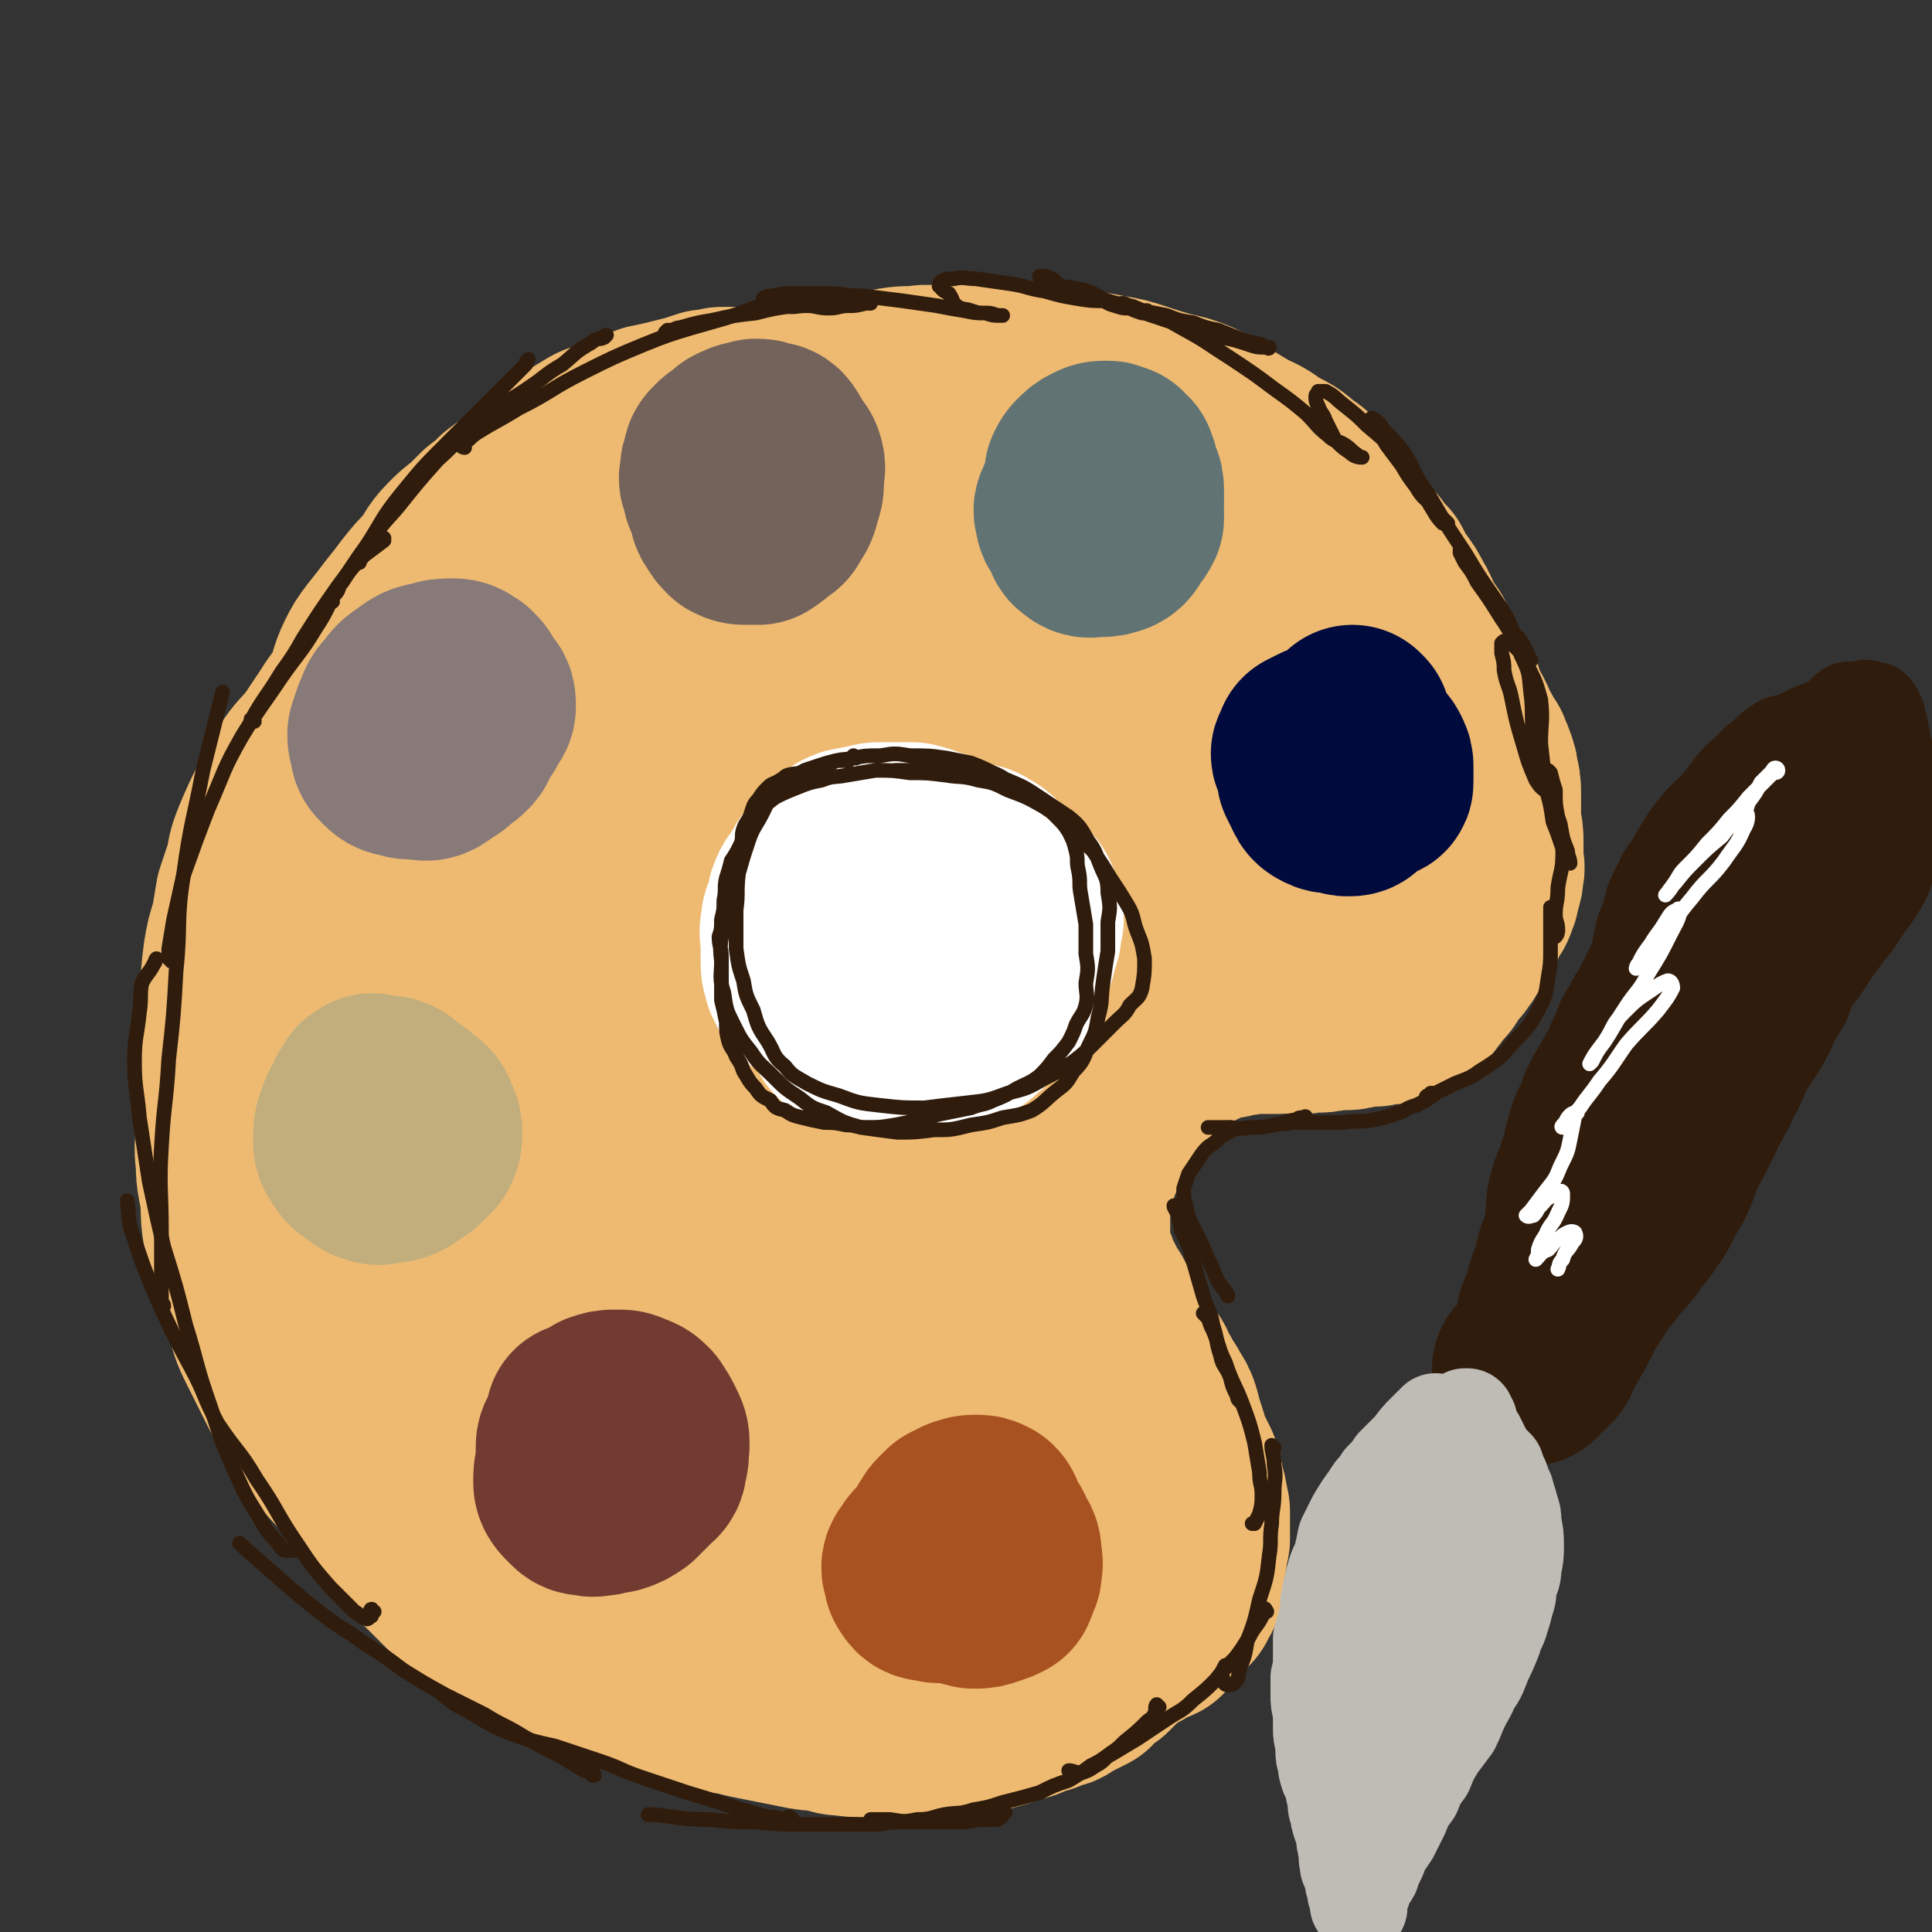
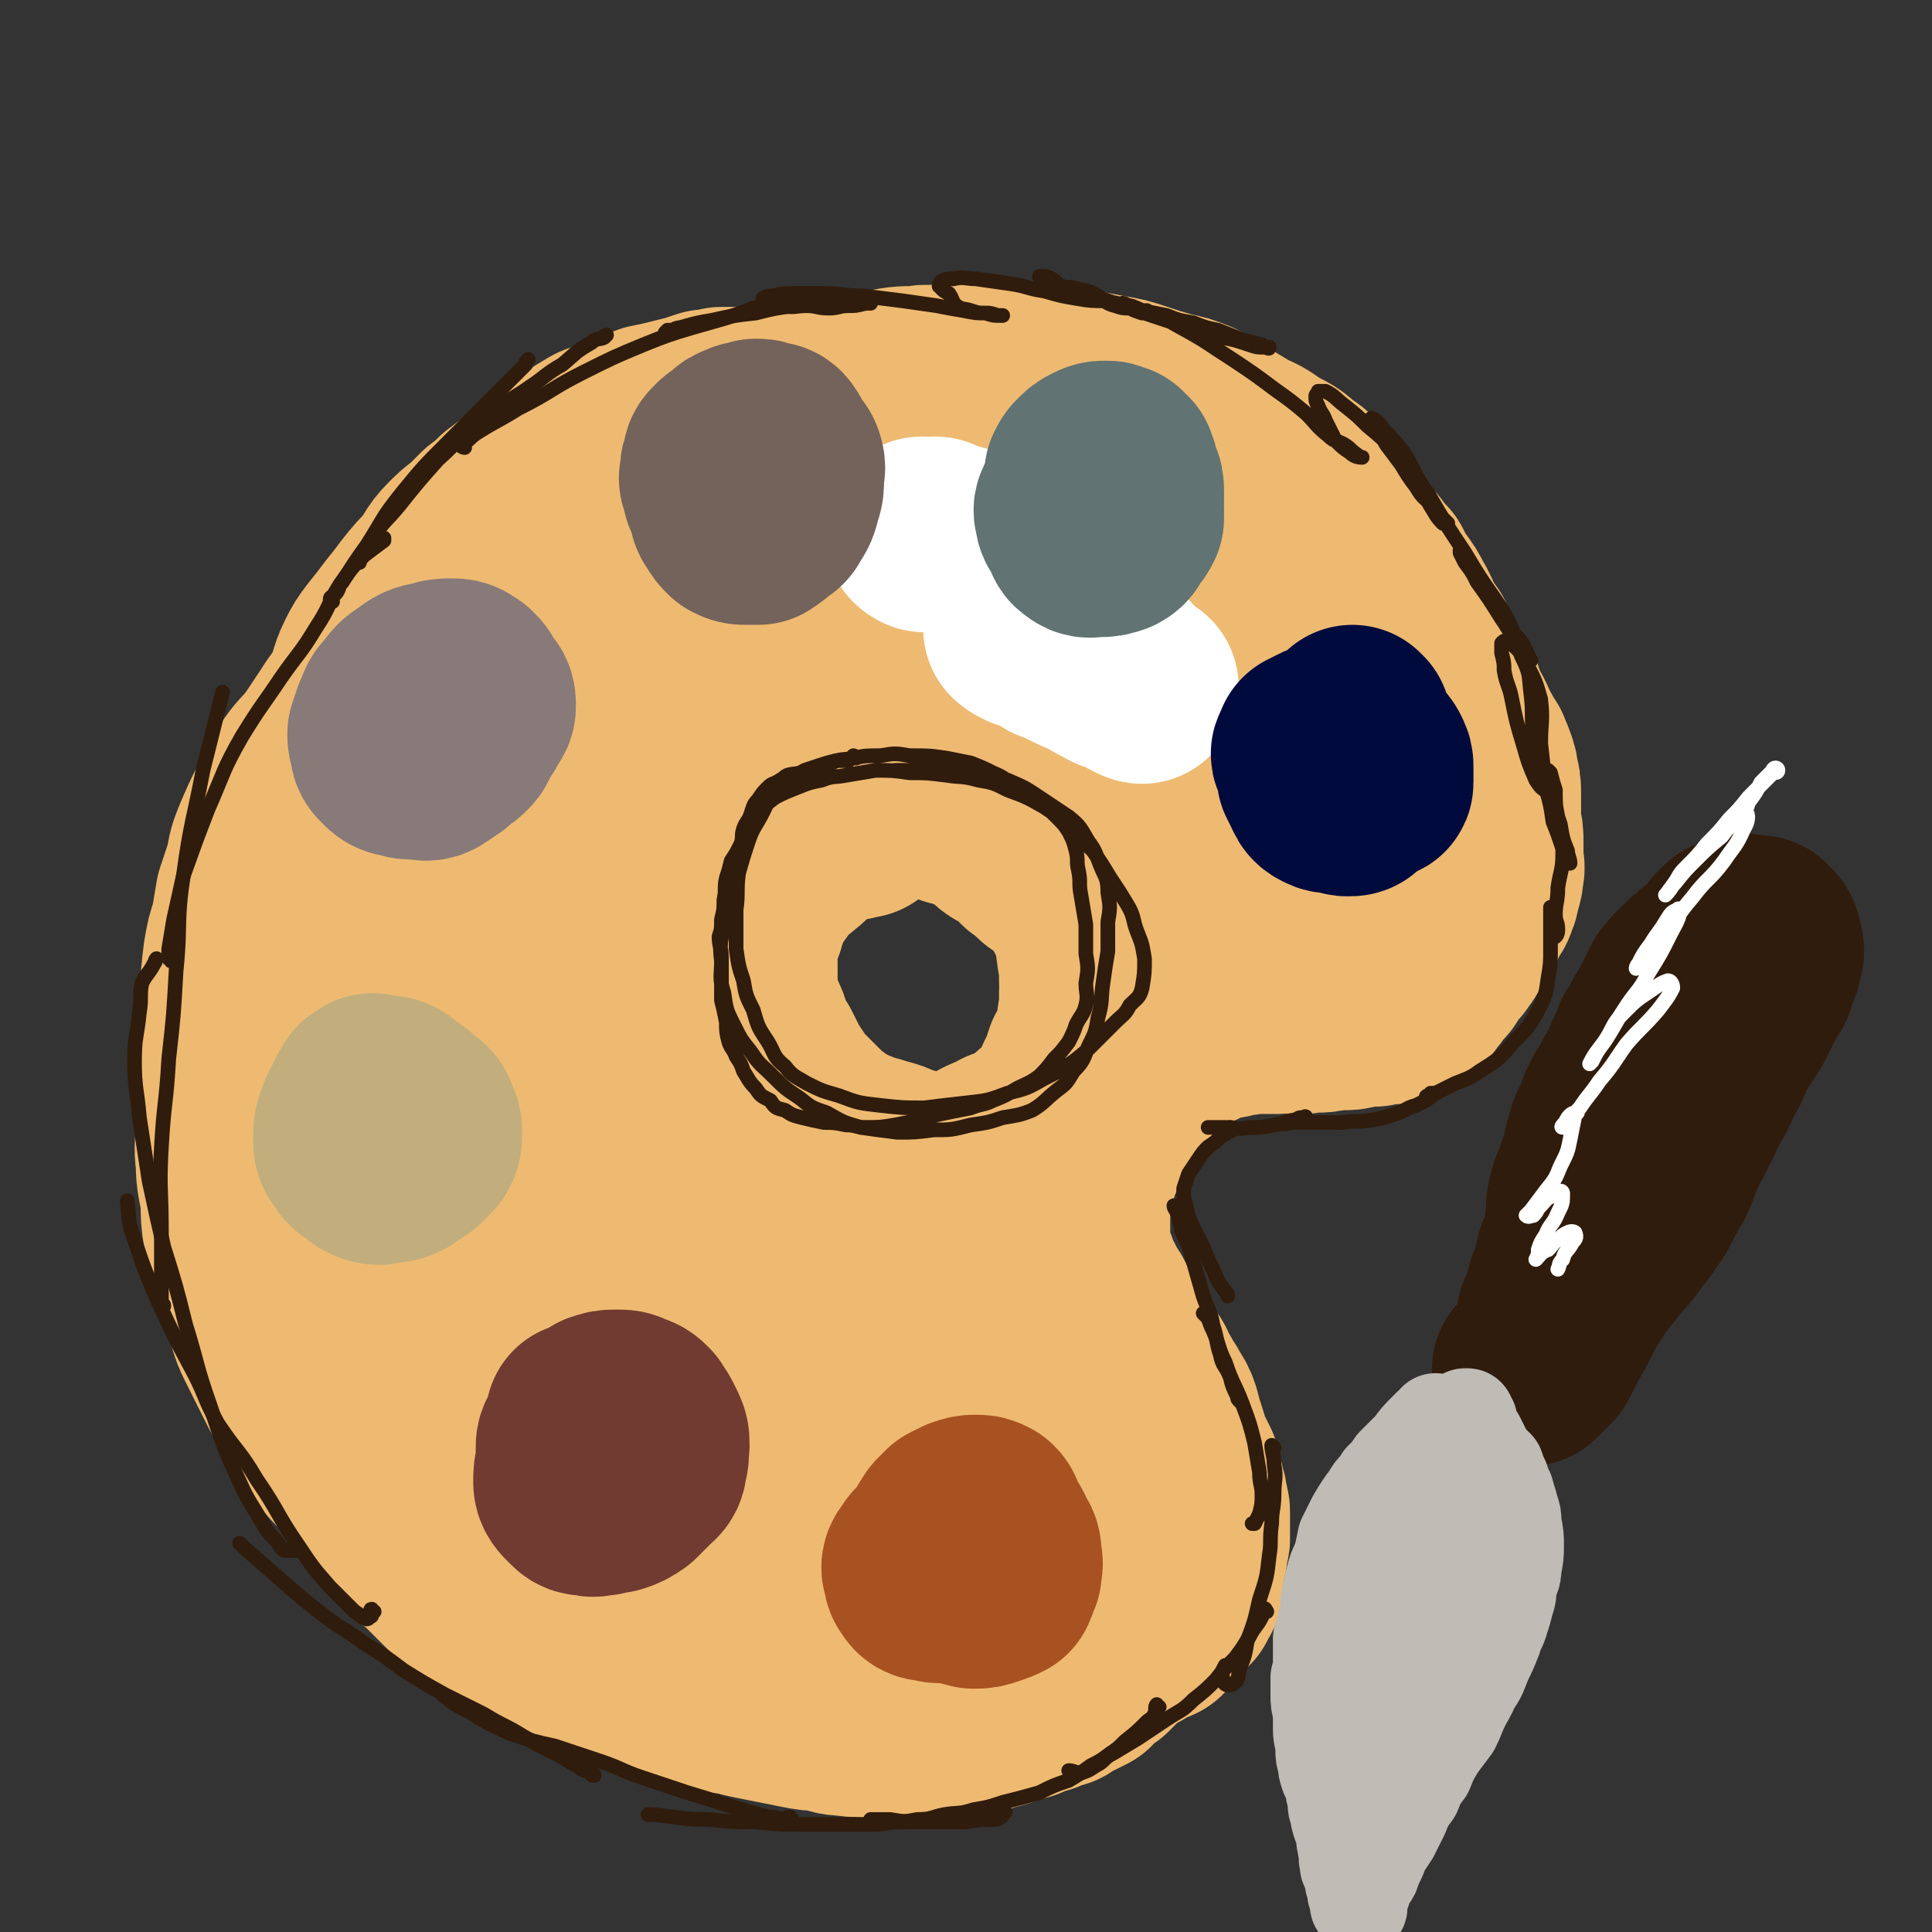
<svg xmlns="http://www.w3.org/2000/svg" viewBox="0 0 790 790" version="1.1">
  <rect x="0" y="0" width="790" height="790" fill="#333333" stroke="none" />
  <g fill="none" stroke="rgb(238,186,113)" stroke-width="79" stroke-linecap="round" stroke-linejoin="round">
    <path d="M356,170c0,0 0,-1 -1,-1 -1,0 -1,0 -2,0 0,0 0,0 -1,0 -1,-1 -1,-1 -2,-1 -2,0 -2,0 -5,0 -3,-1 -3,-1 -7,-1 -3,0 -3,0 -7,-1 -3,0 -3,0 -6,-1 -3,0 -3,0 -6,0 -3,-1 -3,-1 -6,-1 -3,0 -3,0 -6,1 -3,0 -3,0 -6,0 -3,0 -3,0 -6,0 -3,1 -3,1 -6,1 -3,1 -3,1 -6,2 -4,1 -4,1 -8,2 -4,1 -4,1 -9,2 -4,2 -4,2 -8,4 -4,1 -4,1 -8,2 -4,2 -4,1 -7,3 -5,3 -5,3 -9,6 -5,4 -5,4 -10,8 -5,3 -5,3 -9,6 -4,3 -4,3 -8,6 -3,3 -3,3 -7,6 -3,3 -3,3 -6,6 -4,3 -4,3 -7,6 -5,5 -4,6 -8,11 -4,4 -4,4 -8,9 -3,4 -3,4 -7,9 -3,4 -3,4 -7,9 -3,4 -3,4 -5,8 -3,6 -2,7 -5,13 -3,6 -4,6 -7,11 -4,6 -4,6 -8,12 -5,6 -5,5 -9,11 -4,6 -4,6 -7,13 -3,6 -3,6 -6,13 -2,5 -2,5 -3,11 -2,6 -2,6 -4,12 -1,6 -1,6 -2,12 -2,6 -2,6 -3,12 -1,8 -1,8 -1,15 -1,7 -1,7 -1,15 0,7 0,7 -1,14 0,7 0,7 -1,14 0,6 0,6 1,12 0,7 -1,7 0,14 0,8 1,8 2,16 0,6 0,7 1,13 2,7 1,7 3,14 2,8 2,8 5,15 3,8 2,8 5,14 4,8 4,8 7,14 4,8 4,8 9,16 4,6 4,6 8,12 5,6 5,6 10,11 4,6 4,6 8,12 5,6 5,7 11,13 5,6 6,6 12,11 5,5 5,5 10,10 5,4 5,4 10,7 6,5 5,5 11,9 6,3 7,2 13,5 6,2 6,3 12,6 6,2 6,2 11,5 5,2 5,3 10,5 6,2 6,2 12,4 5,2 5,2 11,3 5,2 5,2 10,2 6,1 6,1 11,2 5,0 5,1 10,2 5,1 5,1 10,2 5,1 5,1 10,2 5,1 5,1 10,1 4,1 4,2 9,2 5,1 5,0 10,1 4,0 4,0 9,0 4,0 4,0 9,1 3,0 3,0 6,0 4,0 4,0 8,-1 3,0 3,0 7,-1 3,-1 3,-1 6,-1 3,-1 3,-1 7,-2 3,-1 3,-1 7,-3 3,0 3,0 5,-1 3,-1 3,-2 6,-2 2,-1 2,-1 5,-2 2,0 2,-1 4,-2 2,-1 2,-1 4,-2 2,-1 2,-1 4,-2 2,-2 1,-2 3,-4 2,-1 2,-1 4,-2 2,-2 2,-2 4,-4 2,-3 2,-3 4,-5 3,-2 3,-1 6,-2 2,-1 2,-2 4,-3 2,-1 2,0 4,-1 1,-1 1,-2 2,-3 1,-1 1,-1 2,-2 1,-1 1,-1 2,-2 1,-1 1,-1 1,-2 1,-1 1,-1 3,-2 0,0 0,0 0,0 0,0 0,0 1,-1 0,0 0,0 0,0 0,-1 0,-1 1,-2 0,-1 1,-1 1,-2 0,-1 1,-1 0,-2 0,-1 0,-1 0,-3 0,0 0,0 0,-1 0,0 0,0 0,-1 0,-1 0,-1 0,-2 0,0 0,0 1,-1 0,-1 0,-1 0,-2 0,-1 1,-1 1,-2 0,-1 0,-1 0,-2 0,-1 0,-1 0,-2 1,-1 1,-1 1,-2 0,-2 0,-2 0,-3 0,-1 0,-1 0,-2 0,-1 0,-1 0,-2 0,-2 0,-2 0,-3 0,-2 0,-2 -1,-4 0,-3 0,-3 -1,-5 0,-2 0,-2 -1,-4 -1,-3 -1,-3 -1,-5 -1,-2 -1,-2 -2,-4 -1,-2 -1,-2 -2,-4 -1,-4 -1,-4 -2,-7 -1,-3 -1,-3 -2,-7 -1,-3 -1,-3 -3,-6 -1,-2 -1,-2 -3,-5 -1,-2 -1,-2 -3,-5 -1,-3 -1,-3 -3,-5 -2,-3 -2,-3 -3,-6 -2,-3 -2,-3 -4,-6 -2,-3 -2,-3 -4,-6 -2,-3 -2,-3 -4,-7 -2,-3 -2,-3 -4,-7 -2,-3 -2,-3 -3,-7 -2,-3 -2,-3 -3,-7 0,-3 0,-3 0,-7 0,-3 0,-3 0,-7 0,-3 -1,-3 -1,-7 0,-2 0,-3 1,-5 1,-3 1,-3 3,-7 1,-3 1,-3 2,-6 2,-3 1,-4 3,-7 1,-3 2,-2 4,-5 1,-3 0,-3 2,-6 1,-2 2,-2 3,-4 2,-2 2,-2 3,-5 2,-2 2,-2 4,-4 2,-3 2,-3 5,-6 2,-2 2,-2 4,-4 2,-2 2,-2 4,-4 2,-1 2,-1 4,-2 2,-2 2,-2 4,-3 2,-1 2,0 5,-1 2,-1 2,-2 4,-3 3,-1 3,0 6,-1 3,0 3,0 5,-1 3,0 3,0 6,-1 3,0 3,0 6,0 3,0 3,0 6,0 2,0 2,-1 4,-1 2,1 2,1 5,1 3,0 3,0 6,-1 2,0 2,1 5,0 2,0 2,0 5,-1 3,0 3,1 6,0 2,0 2,-1 4,-1 3,-1 3,0 5,0 2,-1 2,-1 4,-1 2,0 2,0 4,0 1,-1 1,-1 3,-2 2,0 3,0 4,-1 2,-2 2,-2 4,-5 2,-2 2,-3 4,-5 2,-2 2,-2 3,-5 2,-2 2,-2 4,-4 1,-2 2,-2 3,-5 2,-2 2,-3 3,-5 1,-2 1,-2 3,-4 1,-2 1,-2 2,-5 2,-2 2,-2 3,-5 1,-2 0,-2 1,-4 1,-3 1,-3 1,-5 1,-3 0,-3 0,-5 0,-4 0,-4 0,-7 0,-4 0,-4 -1,-8 0,-3 0,-3 0,-7 0,-3 0,-3 0,-5 0,-4 0,-4 -1,-7 0,-2 0,-2 -1,-5 -1,-3 -1,-2 -2,-5 -2,-3 -2,-3 -3,-5 -2,-3 -2,-3 -3,-6 -2,-4 -2,-4 -4,-7 -1,-3 -1,-4 -2,-7 -2,-3 -2,-3 -4,-6 -2,-4 -2,-4 -4,-7 -1,-3 -2,-3 -3,-7 -2,-3 -3,-3 -4,-6 -2,-4 -2,-5 -4,-8 -2,-4 -2,-4 -5,-8 -2,-3 -2,-3 -4,-7 -3,-3 -3,-3 -5,-6 -3,-3 -3,-3 -6,-7 -2,-3 -2,-3 -5,-6 -3,-4 -3,-3 -6,-7 -3,-3 -2,-3 -4,-6 -4,-4 -3,-4 -8,-7 -5,-5 -6,-4 -12,-8 -4,-3 -5,-3 -9,-5 -5,-3 -5,-3 -10,-6 -5,-3 -5,-3 -10,-6 -5,-2 -5,-2 -10,-3 -7,-2 -7,-2 -13,-4 -6,-2 -6,-2 -12,-3 -5,-1 -5,-1 -11,-2 -6,-1 -6,-1 -11,-1 -7,-1 -7,-2 -14,-2 -7,-1 -7,-1 -13,-1 -6,0 -6,1 -12,1 -7,1 -7,1 -14,1 -6,1 -6,0 -12,1 -6,1 -6,1 -11,2 -5,2 -5,2 -10,3 -5,2 -5,2 -11,3 -6,1 -6,1 -12,3 -5,1 -5,1 -11,2 -5,2 -5,2 -10,3 -4,2 -4,2 -8,4 -5,1 -5,1 -10,2 -6,2 -6,2 -11,4 -5,2 -5,2 -10,4 -4,2 -4,2 -8,5 -4,2 -4,2 -8,5 -4,2 -4,2 -8,5 -4,2 -3,3 -7,5 -4,3 -4,3 -7,5 -4,2 -4,1 -7,3 -2,2 -2,2 -5,3 " />
    <path d="M352,336c0,0 0,-1 -1,-1 0,0 0,1 -1,1 0,0 0,0 -1,0 0,0 0,0 0,0 -1,1 -1,1 -2,1 0,0 0,0 0,0 -1,0 -1,0 -2,0 -1,0 -1,0 -1,0 -1,0 -1,0 -1,0 -2,1 -2,1 -4,1 -2,1 -2,1 -4,2 -2,1 -2,1 -4,2 -2,2 -1,2 -3,4 -1,1 -1,2 -3,3 -2,2 -2,2 -4,3 -2,2 -2,2 -4,3 -1,2 -1,2 -2,4 -2,3 -2,3 -4,5 -2,4 -2,3 -3,7 -2,2 -2,3 -2,6 -1,3 -2,3 -2,6 -1,4 -1,4 -1,8 0,3 0,3 0,6 0,3 0,3 0,7 0,3 0,3 1,6 1,3 1,3 2,6 2,4 2,4 3,8 2,4 2,4 4,7 2,4 2,4 4,8 2,3 2,3 4,6 2,3 2,3 5,6 2,2 2,2 4,4 3,3 3,3 5,5 3,2 3,2 5,4 3,2 3,2 6,3 3,2 3,1 7,3 4,1 4,1 7,2 4,1 4,1 8,3 4,1 4,1 8,2 3,1 3,1 6,1 3,0 3,0 6,0 2,0 2,1 4,0 3,-1 3,-1 5,-3 3,-1 3,-1 6,-3 2,-1 2,-1 5,-2 3,-2 3,-2 7,-3 2,-1 2,-1 5,-3 2,-1 2,-1 4,-3 2,-2 2,-2 5,-4 2,-2 2,-2 4,-4 2,-2 1,-2 3,-5 1,-2 1,-2 2,-5 1,-2 1,-2 2,-4 1,-3 1,-3 2,-6 2,-3 2,-3 3,-6 1,-3 1,-3 2,-6 0,-4 0,-4 1,-8 0,-3 0,-3 0,-7 1,-2 0,-2 0,-5 0,-3 0,-3 0,-6 0,-3 -1,-3 -1,-6 -1,-4 0,-4 -1,-8 -1,-3 -1,-3 -2,-6 -2,-3 -2,-3 -4,-7 -2,-3 -2,-3 -4,-6 -2,-2 -2,-2 -4,-4 -2,-2 -3,-1 -5,-3 -3,-3 -3,-3 -6,-5 -3,-3 -3,-3 -6,-6 -3,-2 -4,-1 -7,-4 -2,-2 -2,-2 -5,-5 -2,-1 -2,-1 -5,-2 -2,0 -2,0 -4,-1 -2,-1 -2,-1 -4,-1 -2,-1 -2,-1 -4,-2 -3,0 -3,0 -5,-1 -3,0 -3,0 -6,-1 -2,0 -2,0 -4,0 -2,-1 -2,-1 -4,-1 -1,0 -1,0 -2,-1 -1,0 -1,0 -1,0 0,0 1,-1 2,-1 1,-1 1,-1 3,-2 3,-1 3,-1 6,-3 4,-1 4,-1 9,-2 5,-2 5,-3 10,-4 7,-1 7,-1 13,-1 6,-1 6,0 12,0 6,0 6,0 12,1 6,0 6,0 13,1 5,1 5,1 11,3 5,1 6,1 11,3 5,2 5,2 10,5 4,3 4,3 7,7 5,4 4,4 8,8 3,4 3,4 7,7 3,3 2,4 5,7 3,3 3,3 5,6 2,2 2,2 4,4 2,1 1,2 3,3 1,1 1,1 3,1 1,1 1,1 2,1 1,0 1,1 2,1 1,0 0,-1 1,-2 1,-2 1,-2 2,-5 0,-4 1,-4 1,-7 0,-6 1,-6 0,-12 -1,-8 -1,-8 -3,-15 -2,-7 -2,-7 -6,-14 -4,-7 -4,-7 -9,-14 -4,-5 -5,-5 -9,-11 -4,-5 -3,-5 -7,-10 -4,-4 -4,-4 -8,-9 -4,-4 -4,-4 -8,-8 -5,-5 -5,-4 -10,-9 -4,-4 -4,-4 -8,-9 -3,-5 -3,-5 -6,-9 -3,-4 -3,-4 -6,-8 -2,-4 -2,-4 -4,-7 -1,-3 -1,-2 -2,-5 -1,-1 -1,-2 0,-2 0,-1 1,0 2,0 2,1 2,1 5,2 4,3 4,3 8,5 6,5 6,5 11,10 6,5 6,5 11,11 6,6 6,6 11,12 6,7 6,6 11,13 6,8 6,8 11,17 5,7 5,7 8,15 3,5 3,5 5,11 3,6 3,6 5,12 1,4 1,4 2,8 1,3 1,3 2,6 0,2 0,3 0,3 0,0 0,-1 0,-3 -1,-2 -1,-2 -2,-5 -1,-4 -1,-4 -2,-7 -2,-5 -2,-5 -3,-9 -2,-7 -2,-7 -4,-13 -2,-8 -2,-8 -6,-15 -2,-6 -2,-6 -5,-12 -4,-6 -4,-6 -8,-11 -3,-6 -3,-6 -6,-11 -3,-5 -3,-5 -6,-10 -4,-5 -5,-5 -9,-9 -6,-4 -6,-4 -13,-8 -7,-4 -7,-3 -14,-7 -7,-2 -7,-2 -14,-5 -7,-2 -7,-2 -13,-4 -8,-3 -8,-3 -16,-5 -7,-1 -7,-1 -13,-2 -8,0 -8,0 -16,0 -8,0 -8,0 -17,0 -8,1 -8,1 -15,2 -8,1 -8,1 -16,3 -8,2 -8,2 -16,4 -8,2 -8,2 -16,5 -9,3 -9,3 -17,6 -8,5 -8,5 -16,10 -8,6 -8,6 -16,12 -7,6 -7,6 -14,12 -8,7 -8,7 -15,15 -8,9 -8,9 -15,18 -8,9 -8,9 -14,19 -8,11 -8,11 -15,23 -6,12 -7,11 -13,24 -5,12 -5,12 -8,24 -3,13 -3,13 -5,26 -2,14 -2,14 -3,28 0,13 0,13 2,26 2,12 3,12 6,24 4,10 3,11 8,21 5,11 5,11 12,22 5,9 5,9 11,18 7,9 7,10 15,18 8,8 9,8 18,16 8,6 8,7 17,12 10,7 11,7 21,12 12,5 12,5 24,9 11,3 11,3 23,4 10,2 10,1 20,2 9,1 9,2 17,2 10,0 10,-1 20,-2 7,0 8,0 15,-1 7,-1 7,-1 14,-2 5,-2 5,-2 10,-3 3,-1 3,-1 6,-2 1,0 2,0 2,0 1,0 0,0 0,-1 -3,0 -3,0 -6,0 -4,-1 -4,-2 -9,-3 -6,-2 -6,-1 -12,-3 -10,-3 -10,-3 -19,-6 -9,-2 -9,-2 -18,-5 -8,-4 -8,-4 -16,-8 -9,-4 -9,-4 -19,-9 -8,-5 -9,-4 -17,-10 -9,-5 -9,-5 -16,-11 -9,-6 -9,-6 -16,-13 -7,-7 -7,-7 -13,-14 -7,-8 -8,-8 -13,-17 -6,-9 -5,-10 -9,-20 -5,-11 -5,-12 -8,-23 -3,-11 -3,-11 -6,-23 -2,-11 -2,-11 -2,-22 -1,-12 0,-12 0,-23 1,-12 1,-12 3,-23 1,-11 1,-11 5,-22 3,-10 3,-10 7,-19 4,-9 4,-9 9,-17 4,-8 4,-8 8,-15 3,-5 3,-5 6,-11 3,-4 3,-4 6,-8 2,-3 2,-3 4,-5 1,-1 1,-2 1,-2 0,0 -1,0 -1,1 -1,1 -1,1 -2,2 -1,2 -1,2 -3,5 -3,4 -3,4 -5,9 -4,6 -5,6 -8,13 -4,10 -3,10 -6,20 -3,11 -3,11 -5,23 -1,12 -1,12 -1,25 0,13 0,13 2,25 1,13 1,13 3,26 3,12 3,12 7,24 3,13 3,13 8,24 6,11 6,10 14,20 6,8 6,8 13,15 7,8 7,9 15,15 8,7 8,7 18,12 8,4 9,4 18,7 8,3 8,2 17,4 7,1 7,1 15,2 6,0 6,0 12,0 4,0 4,0 8,-1 2,0 2,0 5,-1 0,0 0,0 1,-1 0,0 0,0 -1,0 -1,0 -1,0 -2,0 -2,0 -2,0 -5,0 -3,-1 -3,0 -6,-1 -5,-1 -5,0 -9,-1 -5,-2 -5,-2 -9,-4 -5,-3 -5,-3 -10,-6 -6,-4 -6,-4 -11,-7 -6,-4 -6,-3 -12,-7 -6,-4 -6,-4 -12,-9 -5,-3 -5,-3 -10,-7 -3,-2 -3,-2 -7,-5 -2,-1 -2,-1 -4,-1 -1,-1 -2,0 -2,0 0,0 0,0 1,0 2,2 2,2 4,3 5,3 4,3 9,6 7,4 7,4 13,8 8,5 8,5 15,9 7,4 7,3 14,7 8,4 7,4 15,8 6,3 6,3 12,6 4,2 4,2 9,3 3,1 3,1 6,2 2,1 2,1 4,1 1,1 2,1 3,2 1,1 1,1 2,3 1,4 1,5 1,9 1,5 0,5 0,10 0,6 0,6 0,13 0,6 0,6 -1,13 0,7 0,7 -1,13 -1,5 -1,5 -2,10 -1,6 -2,6 -3,11 -2,5 -2,5 -4,9 -2,4 -1,5 -4,7 -3,4 -3,4 -7,5 -4,2 -4,2 -8,3 -5,0 -6,0 -11,-1 -5,-1 -5,-1 -10,-3 -8,-4 -8,-3 -15,-7 -8,-5 -8,-5 -15,-10 -6,-5 -6,-5 -12,-10 -6,-6 -6,-6 -12,-12 -6,-6 -7,-6 -13,-13 -7,-7 -7,-7 -12,-15 -7,-8 -7,-8 -12,-17 -4,-9 -4,-9 -7,-18 -4,-9 -4,-9 -7,-19 -4,-8 -4,-8 -7,-17 -2,-10 -2,-10 -4,-20 -2,-11 -2,-11 -3,-22 -2,-10 -1,-10 -2,-20 -1,-10 -2,-10 -3,-20 0,-9 0,-9 0,-17 0,-10 0,-10 1,-21 1,-9 2,-9 4,-19 1,-9 0,-9 2,-17 2,-10 1,-10 4,-20 3,-8 3,-8 6,-16 4,-8 3,-8 8,-16 4,-7 3,-7 8,-14 6,-7 6,-7 12,-14 6,-5 5,-5 11,-10 6,-5 6,-5 12,-10 6,-4 6,-4 12,-8 6,-3 6,-3 13,-5 6,-3 6,-3 12,-5 5,-1 5,-1 10,-1 4,-1 4,-1 8,-1 4,0 4,0 7,0 4,-1 4,0 8,-1 4,0 3,-1 7,-2 3,0 3,0 7,0 2,0 2,0 5,0 2,1 2,2 5,2 1,1 1,0 3,0 1,0 1,0 2,0 1,0 1,0 1,0 0,0 1,0 0,0 -1,1 -1,1 -2,1 -3,0 -3,0 -5,0 -5,1 -5,1 -10,2 -6,2 -6,1 -12,3 -7,3 -7,3 -14,7 -8,5 -8,4 -16,10 -8,5 -8,5 -16,12 -8,6 -7,7 -15,14 -6,6 -6,6 -12,12 -5,5 -6,5 -10,10 -5,4 -5,4 -9,9 -3,3 -3,3 -6,6 -2,2 -2,2 -3,3 -1,0 -1,-1 -1,-1 -1,0 -1,2 0,2 0,0 0,0 1,-1 2,-2 2,-2 4,-3 3,-3 3,-3 6,-5 5,-3 5,-3 10,-7 6,-5 6,-5 12,-10 7,-6 7,-6 14,-12 8,-6 8,-7 17,-12 7,-5 7,-5 15,-8 6,-3 6,-3 13,-5 1,-1 1,-1 2,-2 " />
  </g>
  <g fill="none" stroke="rgb(255,255,255)" stroke-width="79" stroke-linecap="round" stroke-linejoin="round">
-     <path d="M368,363c0,-1 -1,-2 -1,-1 -1,0 0,0 -1,1 0,0 0,0 0,0 -1,1 -1,1 -2,2 -1,1 -1,1 -2,2 -3,3 -3,2 -5,6 -2,3 -2,3 -4,7 0,2 0,2 -1,5 -1,2 -1,2 -1,5 0,2 0,2 0,4 0,1 0,1 0,3 0,2 0,2 0,4 1,2 1,2 2,4 1,1 0,2 1,3 0,1 0,1 1,2 1,1 1,1 2,2 1,1 1,1 2,1 2,1 2,1 4,2 2,1 2,1 4,1 3,0 3,0 5,0 3,0 3,0 5,0 3,-1 3,-1 5,-3 3,-1 2,-1 5,-2 2,-2 2,-1 4,-3 2,-1 2,-1 3,-4 1,-2 1,-2 2,-4 1,-2 1,-2 1,-5 0,-2 0,-2 0,-3 0,-3 0,-3 0,-5 0,-2 -1,-2 -1,-4 0,-3 1,-3 0,-5 -1,-3 -1,-3 -3,-5 -1,-3 -1,-3 -3,-5 -1,-2 -1,-2 -3,-4 -2,-1 -2,-1 -5,-2 -2,-1 -2,-2 -5,-3 -3,-1 -3,0 -6,-1 -3,-1 -3,-1 -7,-1 -4,-1 -4,-2 -8,-3 -3,0 -3,0 -6,1 -3,1 -3,1 -6,3 -2,1 -2,2 -4,4 -1,1 -2,1 -3,3 -2,2 -2,2 -3,5 -1,2 -1,2 -2,5 -1,3 -1,3 -1,6 -1,3 0,3 1,7 0,4 0,4 0,7 1,3 1,3 1,6 1,3 1,3 2,5 1,3 2,2 4,5 2,2 2,2 4,5 2,3 1,3 3,5 2,1 3,1 5,2 3,0 3,1 6,1 4,1 4,1 8,1 4,0 4,0 8,0 4,0 4,0 8,-1 3,0 3,0 7,-1 3,-1 3,-1 7,-3 3,-2 3,-3 6,-5 2,-3 2,-3 5,-5 2,-3 2,-3 4,-6 2,-3 2,-3 3,-7 2,-4 2,-4 4,-8 1,-4 1,-4 2,-7 0,-3 0,-3 1,-6 0,-3 0,-3 -1,-5 -1,-3 -1,-3 -3,-5 -2,-2 -2,-2 -4,-4 -3,-3 -3,-3 -6,-5 -2,-2 -2,-3 -5,-4 -2,-2 -2,-1 -5,-2 -3,-1 -3,0 -6,-1 -2,-1 -2,-2 -5,-3 -2,-1 -2,-1 -4,-1 -4,-2 -4,-2 -8,-3 -4,0 -4,0 -7,0 -3,0 -4,0 -7,0 -2,0 -2,1 -5,1 -2,1 -2,0 -4,1 -2,0 -2,0 -4,1 -2,2 -2,2 -3,3 -3,2 -3,2 -5,4 -1,2 -1,2 -3,4 -1,2 -1,2 -3,5 -1,2 -2,2 -3,5 -1,2 0,2 -1,5 -1,3 -2,3 -2,6 -1,4 0,4 0,8 0,4 0,4 0,8 0,3 1,3 1,5 1,2 1,2 2,4 " />
    <path d="M378,219c0,0 -2,-1 -1,-1 0,0 1,1 2,1 0,0 0,0 1,0 1,-1 1,-1 2,-1 1,0 1,0 2,1 4,1 4,1 7,2 4,1 4,1 7,3 4,2 4,2 7,3 5,3 5,3 9,5 5,3 5,3 9,6 4,3 4,3 7,7 4,4 4,4 8,8 4,4 4,4 7,8 3,3 3,4 6,7 3,3 4,3 7,5 2,2 1,3 4,4 1,2 1,2 3,3 1,1 2,1 2,1 -3,-1 -4,-2 -7,-4 -3,-1 -3,0 -6,-2 -4,-2 -4,-2 -7,-4 -5,-2 -5,-2 -9,-4 -4,-2 -4,-2 -7,-3 -3,-2 -3,-2 -5,-3 -2,-1 -2,-1 -4,-2 -2,0 -2,0 -3,-1 -1,0 -1,0 -1,-1 0,0 0,0 -1,0 0,-1 0,-1 0,-1 0,0 0,0 0,0 " />
  </g>
  <g fill="none" stroke="rgb(238,186,113)" stroke-width="79" stroke-linecap="round" stroke-linejoin="round">
-     <path d="M368,194c0,0 0,-1 -1,-1 0,0 0,1 -1,2 0,0 -1,0 -1,0 -1,0 -1,0 -2,-1 0,0 0,0 0,0 -1,0 -1,0 -1,0 1,1 1,1 2,1 2,2 3,1 5,2 7,3 8,2 14,5 7,3 7,4 13,7 9,4 9,4 17,8 7,4 8,4 14,8 6,4 6,5 11,9 6,4 6,4 11,8 6,4 6,4 11,8 3,3 3,3 6,5 3,2 3,2 5,4 1,1 0,1 1,2 1,0 2,0 2,0 0,0 -1,1 -1,0 -3,0 -3,0 -6,-1 -5,-1 -5,-1 -11,-2 -7,-2 -7,-2 -14,-4 -10,-2 -10,-2 -19,-5 -9,-3 -9,-3 -17,-6 -7,-2 -7,-2 -14,-5 -7,-2 -7,-2 -13,-4 -5,-1 -5,-1 -10,-2 -4,-1 -4,-1 -8,-2 -2,0 -2,0 -4,0 -2,1 -2,1 -4,1 -1,1 -1,1 -2,1 0,0 0,0 0,0 0,0 0,-1 0,-1 1,2 1,3 2,6 1,1 2,1 3,3 3,1 3,1 5,3 4,2 4,2 7,4 4,1 4,1 8,2 3,2 3,2 7,3 4,1 4,1 8,2 3,1 3,1 6,2 4,1 4,0 7,1 3,1 3,2 6,3 3,1 3,0 6,1 3,1 3,1 5,2 3,1 3,1 6,2 2,1 2,1 4,1 2,1 2,1 4,1 2,1 2,1 3,1 2,1 2,1 4,2 2,1 2,0 3,1 2,1 2,1 4,2 2,1 1,1 3,2 3,1 3,1 5,2 2,2 2,2 5,4 2,1 2,1 4,4 2,3 2,3 5,7 2,3 1,3 3,6 2,3 2,3 4,5 2,2 2,2 4,3 1,1 2,1 3,2 1,1 1,1 2,2 1,1 1,1 2,2 1,0 1,0 1,0 0,1 0,1 1,1 0,1 0,1 1,1 0,0 0,0 0,0 0,0 0,0 0,0 0,0 0,0 0,-1 -1,-3 -1,-3 -1,-6 -1,-3 -1,-3 -2,-6 0,-4 0,-4 -1,-8 -1,-5 -1,-5 -3,-10 -2,-6 -1,-6 -4,-12 -2,-6 -2,-6 -5,-12 -3,-7 -3,-7 -6,-14 -3,-4 -4,-4 -6,-9 -2,-3 -2,-3 -3,-7 -1,-2 -1,-2 -2,-5 -1,0 -1,-1 -1,-1 -1,1 0,2 0,3 2,4 1,5 4,9 5,7 6,6 11,14 5,7 4,8 9,16 5,8 5,7 10,15 " />
-   </g>
+     </g>
  <g fill="none" stroke="rgb(169,82,33)" stroke-width="79" stroke-linecap="round" stroke-linejoin="round">
    <path d="M390,634c0,0 -1,-1 -1,-1 0,0 1,0 0,1 0,0 0,0 -1,1 0,1 0,1 0,1 -1,1 -1,1 -1,2 0,2 0,2 1,4 1,3 1,4 3,6 3,2 3,2 7,3 3,0 3,0 6,-1 3,-1 3,-1 5,-2 1,-2 1,-3 2,-5 0,-3 1,-3 0,-6 0,-3 0,-4 -2,-6 -1,-3 -1,-4 -4,-6 -3,-1 -3,-1 -6,-1 -3,1 -3,1 -6,2 -3,2 -4,1 -6,3 -4,2 -4,2 -6,5 -3,2 -3,2 -4,4 -2,2 -2,3 -1,5 0,1 0,2 1,3 1,2 2,2 4,2 3,1 3,1 6,0 4,0 4,0 7,-2 3,-1 3,-1 5,-4 3,-2 3,-2 4,-6 2,-4 1,-4 2,-8 0,-3 0,-3 -1,-6 0,-2 0,-2 -1,-3 -2,-1 -2,-1 -4,-1 -2,0 -2,0 -5,1 -2,1 -2,1 -4,2 -2,2 -2,2 -3,3 -1,1 -1,2 -2,3 -1,2 0,2 -1,4 0,0 0,0 -1,1 " />
  </g>
  <g fill="none" stroke="rgb(114,59,49)" stroke-width="79" stroke-linecap="round" stroke-linejoin="round">
    <path d="M252,582c-1,0 -1,0 -1,-1 -1,0 0,0 -1,0 0,0 0,0 -1,1 -1,0 -1,0 -2,1 -2,2 -2,2 -4,3 -3,4 -4,3 -6,7 -2,3 -2,3 -3,6 -1,3 -1,4 -1,7 0,2 1,3 3,5 2,2 2,2 5,2 2,1 2,0 5,0 4,-2 4,-2 7,-4 3,-2 3,-2 5,-5 3,-3 3,-2 5,-5 2,-4 3,-4 4,-8 0,-3 0,-3 -2,-7 -1,-2 -1,-2 -3,-5 -2,-2 -2,-2 -5,-3 -2,-1 -2,-1 -5,-1 -3,0 -3,0 -6,1 -3,2 -3,2 -6,5 -2,2 -3,2 -4,6 -2,3 -2,3 -2,6 0,3 0,4 1,7 2,3 2,4 4,7 2,2 3,3 6,4 2,1 3,1 6,1 3,-1 3,-1 6,-3 3,-3 3,-3 6,-6 2,-2 3,-2 3,-5 1,-3 1,-4 0,-7 -1,-3 -2,-3 -4,-5 -2,-2 -2,-2 -5,-3 -2,-1 -2,-2 -4,-3 -2,0 -3,0 -5,0 -3,0 -3,1 -5,1 -3,0 -3,-1 -5,-1 " />
  </g>
  <g fill="none" stroke="rgb(194,174,124)" stroke-width="79" stroke-linecap="round" stroke-linejoin="round">
    <path d="M153,447c0,-1 -1,-2 -1,-1 -1,0 -1,1 -1,2 -1,1 -1,0 -2,1 -1,1 -1,1 -1,2 -2,4 -2,4 -4,8 -1,3 -1,3 -1,7 0,2 0,3 2,5 1,2 1,2 3,3 2,1 3,2 5,2 2,0 2,-1 4,-2 3,-2 3,-2 5,-4 2,-2 1,-3 2,-5 1,-2 2,-2 2,-4 0,-2 -1,-2 -2,-4 -1,-3 -1,-3 -3,-5 -1,-2 -1,-3 -3,-4 -1,-1 -1,0 -2,0 -2,0 -2,-1 -4,0 -2,2 -2,2 -4,5 -2,2 -3,2 -3,4 -1,3 -1,3 -1,5 1,3 1,3 2,6 1,3 1,3 3,6 1,2 1,2 3,3 3,1 3,1 5,0 3,0 4,0 6,-1 3,-2 3,-2 6,-4 2,-2 2,-2 4,-4 1,-2 1,-2 1,-5 0,-2 0,-2 -1,-4 -1,-3 -1,-3 -4,-5 -2,-2 -2,-2 -5,-4 -2,-1 -2,-2 -4,-3 -2,-1 -3,0 -6,0 -2,0 -2,0 -3,0 -1,0 -1,0 -1,0 " />
  </g>
  <g fill="none" stroke="rgb(135,122,121)" stroke-width="79" stroke-linecap="round" stroke-linejoin="round">
    <path d="M177,280c0,0 -1,-1 -1,-1 -1,0 -1,1 -1,1 0,1 0,1 -1,1 0,0 0,0 0,0 -1,1 -1,2 -1,3 -1,1 -1,1 -1,2 -2,4 -2,4 -2,8 0,3 0,3 0,6 1,1 1,2 2,3 1,1 1,1 3,1 2,1 2,1 4,1 3,-1 3,-1 6,-3 3,-2 3,-3 6,-5 2,-2 2,-2 3,-5 2,-2 2,-2 2,-4 0,-3 -1,-3 -3,-5 -1,-3 -1,-3 -3,-5 -2,-1 -2,-2 -5,-2 -3,0 -4,0 -7,1 -5,1 -5,1 -9,4 -3,2 -3,2 -6,6 -3,3 -2,3 -4,7 -1,3 -1,3 -2,6 0,2 0,2 1,5 0,2 0,2 2,4 1,1 2,2 4,2 3,1 3,1 7,1 2,0 3,1 5,0 3,-2 3,-2 6,-4 3,-3 3,-2 6,-5 2,-2 1,-3 2,-6 1,-1 1,-1 1,-3 0,-1 0,-2 -1,-3 -1,-3 -1,-3 -4,-5 -2,-2 -3,-1 -6,-2 -2,-1 -2,-1 -4,-1 -2,1 -2,1 -3,2 -2,0 -2,0 -3,1 -1,1 0,1 0,2 0,2 0,2 0,3 0,1 1,0 1,0 1,0 1,0 1,0 " />
  </g>
  <g fill="none" stroke="rgb(116,99,91)" stroke-width="79" stroke-linecap="round" stroke-linejoin="round">
    <path d="M319,189c-1,0 -1,0 -1,-1 -1,0 0,0 0,0 0,-1 0,-1 -1,-1 0,-1 0,-1 -1,-2 0,0 0,0 -1,0 -1,-1 -1,-1 -2,0 -1,0 -1,0 -3,0 -3,1 -3,1 -6,2 -2,1 -1,2 -3,4 -1,1 -1,1 -1,3 -1,2 -1,2 -1,4 0,1 0,1 1,2 0,1 1,2 2,2 0,0 0,0 1,-1 1,0 2,0 3,-1 1,-1 1,-2 1,-3 1,-2 0,-2 1,-4 0,-3 1,-3 1,-5 0,-2 -1,-2 -2,-3 -1,-1 -1,-1 -3,-2 -1,0 -1,0 -3,0 -1,0 -1,0 -3,1 -1,0 -1,0 -2,1 -2,2 -2,2 -2,4 -1,2 -1,2 -1,4 0,2 -1,2 0,4 1,2 2,2 3,3 1,1 1,1 2,2 2,1 2,0 3,1 3,0 3,0 5,-1 1,0 1,-1 2,-2 2,-2 2,-2 3,-4 0,-1 1,-1 1,-1 -1,-1 -2,0 -2,0 -1,-2 0,-2 -1,-4 -1,-1 -1,-1 -3,-3 -1,0 -1,0 -2,-1 -2,0 -2,0 -3,0 -1,1 -1,1 -2,2 -1,1 -1,1 -2,2 -1,2 -1,2 -2,4 0,3 -1,3 -1,6 1,2 1,2 2,5 1,2 0,3 2,5 1,2 1,2 3,4 2,1 2,1 5,1 2,0 2,0 4,0 3,-2 3,-2 5,-4 2,-1 2,-1 3,-3 2,-3 2,-3 3,-7 1,-3 1,-3 1,-7 0,-3 1,-3 0,-6 -1,-3 -3,-2 -4,-5 -1,-2 0,-2 -1,-3 -1,-2 -2,-2 -4,-2 -2,-1 -2,-1 -4,-1 -2,1 -2,1 -4,1 -2,1 -3,1 -4,2 -2,2 -2,2 -3,4 -1,2 -2,1 -2,3 -1,2 0,2 0,5 -1,2 -1,2 -1,4 1,2 1,2 3,3 1,1 1,1 2,1 0,1 0,1 0,1 1,0 1,0 2,-1 1,0 1,0 2,-1 1,-1 1,-1 2,-3 1,-1 2,-2 2,-3 0,-1 -1,-1 -1,-2 0,-2 1,-2 2,-3 " />
  </g>
  <g fill="none" stroke="rgb(97,115,115)" stroke-width="79" stroke-linecap="round" stroke-linejoin="round">
    <path d="M459,193c0,-1 -1,-1 -1,-1 0,-1 0,-1 0,-2 0,0 0,0 -1,0 0,-1 0,-1 -1,-2 -1,0 -1,0 -2,0 0,0 0,-1 -1,-1 -3,0 -3,0 -5,1 -2,1 -2,1 -4,3 -1,1 -1,1 -2,3 0,2 0,2 0,5 0,2 0,2 1,4 0,3 1,3 2,5 2,2 1,2 3,3 2,1 2,1 4,2 2,1 3,1 5,1 1,-1 1,-1 2,-3 0,-1 0,-1 1,-3 1,-1 1,-1 1,-3 0,-2 0,-2 0,-4 0,-2 0,-3 -1,-4 -1,-1 -2,-1 -3,-1 -3,-1 -3,-1 -5,-1 -2,0 -2,0 -5,1 -1,0 -1,0 -3,1 -2,1 -2,1 -3,3 -1,3 -1,3 -2,5 -1,3 -2,3 -1,5 0,3 1,3 3,6 1,2 0,3 2,4 2,2 3,1 6,1 3,0 3,0 6,-1 2,-1 2,-2 3,-4 2,-2 2,-2 3,-4 0,-2 0,-2 0,-4 0,-2 0,-2 -1,-3 -2,-2 -2,-2 -4,-4 -2,-1 -2,-1 -4,-2 -2,-1 -2,-1 -4,-2 0,-1 0,-1 -1,-1 -2,0 -2,0 -4,1 " />
  </g>
  <g fill="none" stroke="rgb(1,10,61)" stroke-width="79" stroke-linecap="round" stroke-linejoin="round">
    <path d="M554,296c0,0 -1,0 -1,-1 0,0 0,0 0,0 0,1 0,1 0,1 -1,0 -1,0 -1,1 -1,0 -1,0 -1,0 -1,0 -1,1 -1,1 -1,1 -1,1 -1,2 -2,4 -2,4 -3,7 -2,4 -2,4 -2,8 -1,3 -1,3 0,5 0,2 0,3 1,4 2,2 2,1 4,2 1,1 1,1 2,1 2,0 2,0 3,-1 1,-1 1,-1 2,-3 1,-1 1,-1 1,-2 0,-1 0,-1 0,-2 -1,0 -1,0 -2,-1 -1,-1 -1,-1 -3,-3 -1,-1 -1,-1 -3,-3 -1,-1 -1,-1 -2,-2 -2,0 -1,-1 -3,-1 -1,0 -1,0 -2,0 -1,1 -1,1 -2,2 -2,1 -2,1 -2,2 -1,2 -1,2 -1,4 1,2 1,2 2,4 1,2 1,3 3,4 2,1 2,1 5,0 3,-1 2,-2 5,-3 3,-1 3,0 5,-1 2,0 2,0 4,0 1,-1 2,0 2,-1 0,-3 0,-3 0,-6 0,-2 0,-2 -1,-4 -1,-2 -2,-2 -3,-4 -2,-1 -2,-1 -4,-2 0,-1 -1,0 -1,0 -3,0 -3,0 -5,1 -2,0 -3,0 -4,1 -2,2 -2,2 -3,5 -2,2 -2,2 -2,4 0,3 0,3 1,5 0,2 0,3 2,4 2,2 2,1 5,2 1,0 1,0 3,0 1,0 1,-1 2,-2 2,-1 3,-2 3,-4 0,-2 -2,-2 -3,-4 -1,-1 -1,-1 -1,-3 0,-2 1,-2 0,-4 0,-1 -1,-1 -1,-3 -1,-1 -1,-1 -2,-3 0,0 -1,0 -2,0 0,0 1,0 1,0 -2,-1 -2,-1 -4,-1 -2,0 -2,0 -4,1 -2,1 -2,1 -4,2 0,1 0,1 0,1 -1,2 -2,2 -1,3 1,1 2,1 4,2 2,1 1,1 3,2 2,0 2,0 4,1 3,0 3,-1 5,-1 1,0 2,0 3,-1 1,0 1,0 1,-1 0,0 -1,0 -1,-1 -1,0 -2,0 -3,0 -1,-1 -1,-1 -2,-1 -1,0 -1,0 -2,0 " />
  </g>
  <g fill="none" stroke="rgb(48,28,12)" stroke-width="6" stroke-linecap="round" stroke-linejoin="round">
    <path d="M504,462c0,0 0,-1 -1,-1 0,0 1,1 1,1 0,0 0,0 0,0 -1,1 -1,0 -2,1 0,0 0,0 -1,0 0,1 0,1 -1,1 -3,3 -3,3 -6,5 -2,2 -2,2 -4,5 -2,3 -2,3 -4,6 -1,3 -1,3 -2,6 0,4 0,4 1,7 1,5 1,5 3,9 2,4 2,4 4,8 2,5 2,5 4,9 2,5 2,5 5,9 1,1 1,1 1,2 " />
    <path d="M481,494c0,0 -1,-1 -1,-1 0,1 1,2 2,4 0,3 1,3 1,6 3,6 3,6 5,13 2,7 2,7 4,14 2,6 3,6 4,12 2,6 1,6 3,12 1,5 2,4 4,9 1,4 1,4 3,8 0,1 0,1 1,2 " />
    <path d="M493,538c0,0 -1,-1 -1,-1 0,0 1,1 2,2 1,3 1,3 2,5 3,7 2,7 5,13 3,9 4,9 7,17 3,8 3,8 5,16 1,6 1,6 2,12 0,5 1,5 1,9 0,4 0,4 -1,8 -1,2 -1,2 -2,4 -1,0 -1,0 -1,0 " />
    <path d="M521,592c0,0 -1,-1 -1,-1 0,3 1,4 1,8 1,6 0,6 0,11 0,7 -1,7 -1,13 -1,7 0,7 -1,13 -1,9 -1,9 -4,18 -2,9 -2,9 -5,17 -1,6 -1,6 -3,11 -1,3 0,4 -2,6 -1,1 -2,1 -3,1 -1,0 -2,-1 -2,-3 -1,-2 0,-3 1,-5 " />
    <path d="M518,659c0,0 -1,-2 -1,-1 -1,0 0,1 -1,3 -2,4 -3,4 -5,8 -3,5 -3,5 -6,9 -4,4 -4,4 -8,9 -4,4 -4,4 -9,8 -5,5 -5,4 -11,8 -6,4 -6,4 -12,8 -5,3 -5,3 -10,6 -4,2 -3,3 -7,5 -3,2 -3,2 -6,3 -2,0 -3,-1 -5,-1 " />
    <path d="M474,698c-1,0 -1,-1 -1,-1 -1,1 0,2 -1,4 -1,2 -2,2 -3,3 -4,4 -4,4 -9,8 -3,3 -3,3 -6,5 -4,3 -4,3 -8,5 -4,3 -4,3 -9,6 -6,2 -6,2 -12,5 -7,2 -7,2 -15,4 -6,2 -6,2 -12,3 -6,2 -6,1 -12,2 -5,1 -5,2 -11,2 -5,1 -5,1 -11,0 -4,0 -4,0 -8,0 " />
    <path d="M411,741c0,0 -1,-1 -1,-1 0,0 0,1 0,2 0,0 0,0 0,0 -1,1 0,1 -1,1 -1,1 -1,1 -2,1 -1,0 -1,0 -2,0 -5,0 -5,0 -10,1 -5,0 -5,0 -11,0 -6,0 -6,0 -13,0 -6,0 -6,0 -12,1 -7,0 -7,0 -14,0 -8,0 -8,0 -16,0 -10,0 -10,0 -20,-1 -9,0 -10,0 -19,-1 -12,0 -12,-1 -23,-2 -1,0 -1,0 -2,0 " />
    <path d="M324,744c-1,0 -1,0 -1,-1 -2,0 -2,1 -3,1 -3,-1 -3,-1 -6,-1 -7,-2 -7,-2 -14,-4 -9,-3 -9,-3 -19,-6 -9,-3 -9,-3 -18,-6 -9,-3 -9,-4 -18,-7 -9,-3 -9,-3 -18,-6 -9,-2 -9,-2 -18,-5 -9,-4 -9,-4 -17,-9 -6,-3 -6,-3 -11,-7 " />
    <path d="M243,726c0,0 -1,-1 -1,-1 0,0 1,0 1,1 0,0 0,0 0,0 -1,0 -1,0 -1,-1 -2,-1 -2,-1 -3,-1 -5,-3 -5,-3 -10,-6 -8,-4 -8,-4 -15,-8 -8,-5 -8,-4 -16,-9 -8,-4 -8,-4 -16,-8 -9,-5 -9,-5 -17,-10 -8,-6 -8,-6 -16,-11 -8,-6 -8,-5 -16,-11 -9,-7 -9,-7 -17,-14 -8,-7 -8,-7 -16,-14 -1,-1 -1,-1 -2,-2 " />
    <path d="M153,659c-1,0 -1,-1 -1,-1 -1,0 0,1 0,2 0,1 0,1 -1,1 0,1 -1,1 -1,1 -3,-1 -3,-2 -5,-3 -5,-5 -5,-5 -10,-10 -7,-8 -7,-8 -13,-17 -9,-13 -8,-14 -17,-27 -7,-12 -8,-11 -16,-23 -6,-11 -5,-12 -11,-23 -7,-13 -7,-13 -13,-26 -6,-14 -6,-14 -11,-29 -2,-6 -1,-6 -2,-13 " />
    <path d="M121,634c0,0 0,-1 -1,-1 0,0 0,0 0,1 -1,0 -1,0 -1,0 -1,0 -1,0 -2,0 -1,0 -1,0 -2,-1 -3,-5 -4,-4 -7,-9 -5,-9 -6,-9 -10,-18 -7,-15 -7,-16 -12,-31 -6,-17 -5,-17 -10,-33 -4,-16 -4,-16 -9,-32 -3,-13 -3,-13 -6,-27 -2,-13 -2,-13 -4,-26 -1,-12 -2,-12 -2,-23 0,-10 1,-10 2,-20 1,-6 0,-7 1,-12 2,-4 3,-4 5,-8 1,-1 0,-1 1,-2 " />
    <path d="M67,534c0,-1 -1,-1 -1,-1 0,-1 0,-1 0,-1 0,-3 0,-3 0,-6 0,-12 0,-12 0,-23 0,-17 -1,-17 0,-34 1,-18 2,-18 3,-36 2,-18 2,-18 3,-36 2,-19 0,-20 3,-39 3,-22 4,-22 8,-43 4,-16 4,-16 8,-32 " />
    <path d="M70,393c0,0 0,-1 -1,-1 0,0 0,0 0,0 0,-1 0,-1 0,-2 0,-1 0,-1 0,-2 1,-6 1,-6 2,-12 2,-9 2,-9 4,-18 5,-14 5,-14 10,-27 7,-16 6,-16 14,-30 8,-13 8,-12 16,-24 7,-10 8,-10 14,-20 6,-9 5,-10 10,-18 5,-7 5,-7 10,-12 4,-3 4,-3 8,-6 0,0 0,0 0,-1 " />
-     <path d="M104,295c-1,0 -2,-1 -1,-1 5,-9 6,-9 12,-19 5,-7 5,-7 9,-14 7,-11 7,-11 14,-21 9,-12 8,-12 18,-25 9,-11 9,-11 18,-22 6,-7 6,-7 12,-14 2,-2 2,-2 4,-5 " />
    <path d="M136,246c0,0 -1,-1 -1,-1 0,-1 1,-1 2,-2 2,-2 1,-3 3,-5 5,-8 5,-8 10,-15 7,-11 6,-11 14,-21 9,-11 9,-11 19,-21 9,-9 9,-9 18,-18 7,-7 7,-7 14,-14 0,-1 0,-1 1,-2 " />
    <path d="M147,230c0,0 -1,0 -1,-1 0,0 1,0 2,-1 2,-4 2,-5 5,-9 4,-6 5,-6 10,-12 8,-10 8,-10 16,-19 9,-8 8,-9 18,-16 9,-8 10,-7 20,-14 6,-4 6,-5 13,-9 6,-5 5,-5 12,-9 2,-2 3,-1 5,-2 1,-1 1,-1 1,-1 0,0 -1,0 -1,1 " />
    <path d="M190,183c-1,0 -2,-1 -1,-1 0,-1 1,0 1,-1 3,-2 2,-2 5,-4 8,-5 9,-5 17,-10 14,-7 13,-8 27,-15 12,-6 12,-6 24,-11 10,-4 10,-4 20,-7 7,-2 7,-2 14,-4 6,-2 6,-2 11,-4 4,-1 5,-1 9,-2 0,0 0,0 1,0 0,0 0,1 0,1 " />
    <path d="M274,136c0,0 0,-1 -1,-1 0,0 0,0 -1,1 0,0 0,0 0,0 1,0 1,0 2,-1 2,0 2,-1 4,-1 7,-2 7,-2 13,-3 9,-2 9,-2 18,-3 8,-2 8,-2 16,-3 6,-1 6,-1 12,-1 5,0 5,0 9,0 4,0 4,0 8,0 1,0 2,0 2,0 0,0 -1,0 -2,0 -4,1 -4,1 -7,1 -4,0 -4,1 -8,1 -5,0 -5,-1 -9,-1 -5,0 -5,1 -10,0 -2,0 -2,0 -5,-1 -2,0 -2,0 -3,-1 0,-1 0,-1 0,-1 2,-1 2,-1 4,-1 4,-1 4,-1 8,-1 6,0 6,0 13,0 8,0 8,1 16,1 8,1 8,1 16,2 7,1 7,1 14,2 5,1 5,1 11,2 5,1 5,1 9,1 3,1 3,1 6,1 0,0 1,0 1,0 -1,0 -1,0 -2,0 -3,-1 -3,-1 -5,-1 -3,0 -3,0 -6,-1 -3,-1 -3,0 -6,-2 -2,-2 -1,-2 -3,-5 -2,-1 -2,-1 -3,-2 0,-1 -1,-1 -1,-1 0,-1 0,-1 1,-2 2,-1 2,-1 5,-1 4,-1 5,0 9,0 7,1 7,1 14,2 7,1 7,2 14,3 7,2 7,2 13,3 6,1 6,1 12,1 4,1 5,1 9,2 3,0 3,1 5,2 2,0 3,0 3,0 0,1 -1,1 -2,1 -3,-1 -3,-1 -5,-2 -3,0 -3,0 -6,-1 -4,-1 -4,-2 -7,-4 -4,-2 -4,-2 -9,-3 -3,-1 -3,0 -6,-1 -2,-1 -2,-2 -4,-3 -2,-1 -2,-1 -4,-1 0,0 -1,0 -1,0 0,1 1,1 2,1 3,2 3,1 7,3 6,2 6,2 13,4 9,3 9,3 18,6 9,3 9,3 18,6 8,3 8,2 17,5 5,1 5,1 11,3 3,1 3,1 7,1 0,0 1,1 1,0 -1,0 -2,0 -3,-1 -4,-1 -4,-1 -8,-2 -5,-2 -5,-2 -10,-4 -5,-1 -5,-1 -10,-3 -6,-1 -6,-1 -11,-3 -5,-1 -5,-1 -10,-2 -2,-1 -2,-1 -5,-2 -1,0 -2,-1 -3,-1 0,0 0,1 1,1 4,1 5,1 9,3 7,2 7,2 14,6 11,6 10,6 21,13 9,6 9,6 17,12 7,5 7,5 13,10 5,5 4,5 9,9 3,3 4,2 7,4 3,2 2,2 5,4 1,1 2,1 2,1 -1,0 -3,0 -5,-2 -3,-2 -3,-2 -6,-5 -2,-4 -2,-4 -4,-8 -1,-3 -2,-3 -3,-6 -1,-2 -1,-2 -1,-4 0,-1 1,-1 1,-2 2,0 2,0 3,0 4,2 4,3 8,6 5,4 5,4 9,8 6,5 6,5 12,11 4,6 4,6 8,12 4,5 3,5 6,10 2,3 2,4 5,7 1,0 2,1 2,0 0,0 -1,-1 -2,-2 -2,-2 -2,-2 -4,-5 -4,-4 -4,-3 -7,-8 -3,-4 -3,-4 -6,-9 -3,-4 -3,-4 -6,-8 -2,-3 -1,-3 -3,-6 -1,-2 -1,-2 -2,-3 -1,-1 -2,-2 -1,-2 2,1 3,2 5,5 4,4 4,4 8,9 5,8 4,9 10,17 7,12 7,12 15,24 6,10 6,10 13,20 4,6 4,6 7,13 3,3 3,3 5,7 1,2 1,3 2,4 0,0 0,0 0,0 -2,-2 -2,-2 -3,-4 -5,-6 -4,-6 -9,-13 -5,-8 -5,-8 -10,-15 -2,-4 -2,-4 -5,-8 -1,-2 -1,-2 -2,-4 0,-1 0,-1 0,-1 0,0 1,1 1,2 3,5 3,5 6,9 4,7 4,7 9,15 5,9 6,8 9,17 4,8 3,8 4,16 1,8 0,8 1,16 0,5 0,5 2,11 2,4 2,4 4,8 1,3 1,3 1,5 0,1 -1,0 -1,0 -3,-2 -3,-2 -5,-5 -3,-7 -3,-7 -5,-14 -3,-10 -3,-10 -5,-20 -1,-5 -2,-5 -3,-11 0,-3 0,-3 -1,-7 0,-2 0,-2 0,-4 1,-1 1,-1 2,-1 2,1 2,1 4,3 3,3 3,4 5,8 3,6 3,6 5,13 1,9 0,9 0,18 1,9 1,9 2,18 2,7 2,7 3,14 2,5 2,5 4,11 0,2 0,2 1,5 1,0 2,1 2,1 0,-2 -1,-3 -1,-5 -2,-5 -2,-5 -3,-11 -2,-6 -2,-5 -3,-11 -1,-4 -1,-4 -2,-8 0,-1 0,-2 0,-3 0,0 1,1 1,1 1,4 1,4 2,7 0,6 0,6 1,11 1,8 2,8 2,15 0,7 -1,7 -2,14 0,6 -1,6 -1,11 0,3 1,3 1,6 0,1 0,2 -1,3 0,0 -1,-1 -1,-1 -1,-2 -1,-2 -1,-4 0,-2 0,-2 0,-3 0,-2 0,-2 0,-4 0,0 0,0 0,1 0,1 0,1 0,2 0,2 0,2 0,4 0,5 0,5 0,10 0,6 0,6 -1,12 -1,7 -1,7 -4,13 -4,7 -4,7 -10,13 -6,7 -6,7 -14,12 -4,3 -5,3 -10,5 -4,2 -4,2 -8,4 -1,1 -1,1 -3,2 -1,0 -1,1 -1,0 0,0 0,-1 1,-1 1,-1 1,-1 2,-1 0,0 0,0 0,0 0,0 -1,0 -1,0 -1,1 0,2 -2,3 -2,1 -2,1 -4,2 -4,1 -4,2 -7,3 -6,2 -6,2 -11,3 -6,1 -6,0 -12,1 -5,0 -5,0 -10,0 -4,0 -4,0 -8,0 -2,0 -2,0 -5,0 -1,0 -1,0 -1,0 0,0 0,0 1,0 2,-1 2,-1 4,-1 1,-1 1,-1 3,-1 0,0 1,-1 1,0 -1,0 -1,0 -2,0 -2,1 -2,1 -4,2 -3,1 -3,0 -7,1 -5,1 -5,1 -10,1 -5,1 -5,0 -10,0 -3,0 -3,0 -7,0 " />
    <path d="M350,310c0,0 -1,-1 -1,-1 0,0 0,0 0,0 0,0 0,0 -1,1 0,0 0,0 -1,1 -1,0 -1,0 -1,0 -1,0 -1,0 -2,0 -1,0 -1,0 -2,0 -4,1 -4,1 -7,2 -3,1 -3,1 -6,2 -3,2 -4,1 -7,2 -2,1 -1,1 -3,2 -3,2 -3,1 -5,3 -2,2 -2,2 -4,5 -2,2 -2,3 -3,6 -1,3 -2,3 -3,6 -1,3 0,3 -1,6 -2,4 -2,4 -4,7 -1,4 -1,4 -2,7 -1,4 0,5 -1,9 0,4 0,4 -1,8 0,4 0,4 -1,7 0,4 1,4 1,9 0,4 0,4 0,8 0,5 0,5 0,9 1,4 1,4 2,9 0,4 0,4 1,8 1,3 2,3 3,6 2,3 2,3 3,6 2,3 2,4 5,7 2,3 2,3 6,5 2,3 2,3 6,4 3,2 3,2 7,3 4,1 4,1 9,2 4,0 4,0 9,1 4,0 4,1 8,1 6,0 6,0 12,-1 5,-1 5,-1 11,-2 5,-2 5,-2 10,-3 5,-1 5,-1 10,-2 5,-2 5,-1 9,-3 5,-2 5,-2 10,-5 4,-2 5,-2 9,-5 3,-3 3,-3 6,-7 3,-3 3,-3 6,-7 2,-4 2,-4 3,-7 2,-4 3,-4 4,-8 1,-4 0,-5 0,-9 1,-6 1,-6 0,-12 0,-6 0,-6 0,-12 -1,-6 -1,-6 -2,-12 -1,-5 0,-5 -1,-10 -1,-4 0,-4 -1,-8 -1,-4 -1,-4 -3,-8 -2,-3 -2,-3 -5,-6 -3,-3 -3,-3 -7,-6 -4,-3 -4,-3 -9,-6 -5,-3 -5,-4 -10,-6 -4,-2 -4,-2 -9,-4 -5,-1 -5,-1 -10,-2 -7,-1 -7,-1 -15,-1 -6,-1 -6,-1 -12,0 -6,0 -6,0 -11,1 -5,1 -5,0 -9,2 -4,1 -4,1 -7,3 -4,2 -4,2 -7,4 -4,2 -5,1 -9,4 -3,4 -3,5 -5,9 -3,6 -4,6 -6,12 -2,6 -2,6 -4,13 -1,8 0,8 -1,15 0,8 0,8 0,16 1,7 1,7 3,13 1,6 1,6 4,12 2,7 2,7 6,13 3,5 2,6 7,10 3,4 4,4 9,7 6,3 6,3 13,5 8,3 8,3 17,4 9,1 9,1 18,1 8,-1 8,-1 17,-2 9,-1 9,-1 17,-4 8,-2 8,-2 15,-6 6,-3 6,-3 12,-7 5,-4 5,-4 9,-8 4,-4 4,-4 8,-8 3,-3 4,-3 6,-7 3,-3 4,-3 5,-7 1,-6 1,-6 1,-12 -1,-6 -1,-6 -3,-11 -2,-5 -1,-6 -4,-11 -3,-5 -3,-5 -7,-11 -3,-5 -3,-5 -7,-11 -4,-4 -4,-4 -9,-9 -5,-5 -5,-5 -11,-9 -7,-4 -7,-4 -15,-7 -6,-3 -6,-3 -12,-4 -7,-2 -7,-1 -13,-2 -8,-1 -8,-1 -15,-1 -7,-1 -7,-1 -14,-1 -6,1 -6,1 -12,2 -5,1 -5,0 -10,2 -5,1 -5,1 -10,3 -5,2 -5,2 -9,4 -4,3 -4,3 -6,6 -3,4 -3,4 -6,8 -2,5 -2,6 -4,11 -2,6 -2,7 -3,13 -2,6 -2,6 -2,13 -1,8 -2,8 -1,16 0,6 -1,7 1,13 1,7 1,7 4,13 3,6 3,6 7,11 4,6 4,5 9,10 5,5 5,5 11,9 5,4 5,4 11,6 7,4 7,4 14,6 7,1 7,1 15,2 7,0 7,0 15,-1 7,0 7,0 15,-2 7,-1 7,-1 13,-3 6,-1 7,-1 12,-3 5,-3 5,-4 10,-8 4,-3 4,-3 7,-8 4,-4 4,-5 6,-10 3,-6 3,-6 4,-12 2,-7 1,-7 2,-14 1,-7 1,-7 2,-13 0,-6 0,-6 0,-12 1,-6 1,-6 0,-12 0,-6 -1,-6 -3,-11 -2,-5 -2,-6 -5,-10 -3,-5 -3,-6 -8,-10 -6,-4 -6,-4 -12,-8 -6,-4 -6,-4 -13,-7 -6,-2 -6,-2 -12,-4 -6,-1 -6,-1 -12,-1 -6,0 -6,0 -13,1 -4,0 -4,0 -9,0 " />
  </g>
  <g fill="none" stroke="rgb(48,28,12)" stroke-width="79" stroke-linecap="round" stroke-linejoin="round">
-     <path d="M642,526c0,0 -1,-1 -1,-1 " />
    <path d="M636,540c0,0 -1,-1 -1,-1 0,-1 1,0 1,0 0,0 0,-1 0,-1 1,-1 1,-1 1,-2 0,-2 0,-2 1,-5 1,-4 1,-4 3,-9 1,-4 1,-4 2,-8 2,-3 2,-3 3,-7 1,-5 0,-5 1,-9 0,-5 0,-5 1,-9 1,-4 2,-4 3,-8 1,-4 2,-4 3,-8 0,-3 0,-3 1,-6 1,-4 1,-4 3,-7 1,-3 1,-3 2,-6 2,-4 2,-4 4,-7 2,-4 2,-4 4,-7 2,-3 2,-3 3,-7 2,-3 2,-3 3,-7 2,-3 2,-3 4,-7 2,-3 2,-3 4,-7 2,-4 2,-4 4,-8 2,-2 2,-3 5,-5 2,-3 2,-2 5,-5 2,-1 2,-2 4,-3 2,-2 2,-2 4,-4 1,-2 1,-2 3,-4 1,-1 1,-1 3,-2 2,-1 3,-1 5,0 2,0 2,0 4,0 1,1 1,1 2,2 1,1 1,2 1,3 1,3 1,3 0,5 0,2 0,2 -1,4 -1,3 -1,3 -2,6 -2,3 -2,3 -3,5 -2,3 -2,3 -3,6 -2,4 -2,4 -4,7 -3,5 -3,4 -6,9 -2,6 -2,6 -5,11 -2,5 -2,5 -5,10 -3,5 -2,5 -5,10 -2,5 -3,5 -5,10 -3,6 -2,6 -5,12 -3,5 -3,5 -6,11 -4,6 -4,6 -8,11 -4,6 -5,6 -9,11 -4,6 -5,5 -8,11 -4,6 -4,6 -7,12 -2,4 -2,4 -5,9 -2,4 -2,4 -4,8 -2,2 -2,2 -4,4 -1,1 -1,1 -2,2 0,0 0,0 0,0 " />
  </g>
  <g fill="none" stroke="rgb(191,187,181)" stroke-width="39" stroke-linecap="round" stroke-linejoin="round">
    <path d="M588,582c0,0 -1,-1 -1,-1 0,0 1,1 0,1 0,0 0,0 0,0 -1,1 -1,1 -2,1 -1,1 -1,1 -2,2 -3,3 -3,3 -6,7 -3,3 -3,3 -7,7 -2,3 -2,3 -5,6 -2,4 -3,3 -5,7 -3,4 -3,4 -6,9 -2,4 -2,4 -4,8 -1,5 -1,5 -2,9 -2,4 -2,4 -3,8 -1,4 -1,4 -2,9 0,4 0,4 -1,8 -1,4 -1,4 -2,7 0,4 0,4 0,8 0,4 0,4 -1,8 0,3 0,3 0,7 0,3 0,3 1,7 0,4 0,4 0,7 0,4 1,4 1,8 0,3 0,3 1,6 0,2 0,2 1,5 1,2 1,2 2,5 0,3 1,3 1,5 0,3 0,3 1,5 0,2 0,2 1,5 1,2 1,2 1,3 1,3 0,3 1,5 0,2 0,2 1,4 0,2 -1,2 0,3 0,1 0,1 0,2 1,1 1,0 1,1 0,2 0,2 1,3 0,1 0,1 0,2 0,0 0,0 0,0 0,1 0,1 1,2 0,1 0,1 0,2 0,0 0,0 0,1 1,0 1,0 1,1 0,0 0,0 0,1 0,0 0,0 0,0 0,0 0,0 0,1 0,1 1,1 1,2 0,1 0,1 0,1 0,0 0,0 0,0 0,-1 0,0 0,0 -1,-1 -1,-1 -1,-2 0,0 0,0 0,-1 0,-1 0,-1 1,-2 0,-1 1,-1 1,-1 1,-2 1,-2 1,-4 1,-2 2,-2 3,-4 1,-3 1,-3 2,-5 1,-2 1,-2 2,-5 2,-3 2,-3 4,-6 2,-4 2,-4 4,-8 2,-5 2,-5 5,-9 2,-5 2,-5 5,-9 2,-5 2,-5 5,-10 3,-4 3,-4 6,-8 2,-4 2,-5 4,-9 2,-4 2,-3 4,-8 3,-4 3,-5 5,-10 2,-4 2,-4 4,-9 1,-4 2,-4 3,-8 1,-3 1,-3 2,-7 1,-3 1,-3 1,-7 1,-3 2,-3 2,-7 1,-5 1,-5 1,-9 0,-4 0,-4 -1,-9 0,-3 0,-3 -1,-6 -1,-4 -1,-3 -2,-7 -1,-2 -1,-2 -2,-5 -1,-2 -1,-2 -2,-5 -2,-2 -2,-2 -4,-4 -1,-2 -1,-2 -2,-4 -1,-2 -1,-2 -2,-4 -1,-1 -1,-1 -2,-3 0,-1 -1,-1 -1,-2 0,-1 0,-1 0,-2 0,0 -1,0 -1,-1 0,0 0,0 0,-1 -1,0 -1,0 -1,0 0,0 0,0 0,1 0,1 0,1 0,2 -1,2 -1,2 -1,4 -2,4 -1,4 -3,8 -3,7 -3,7 -6,13 -4,9 -5,9 -8,17 -4,9 -4,9 -7,19 -3,8 -3,8 -6,17 -2,8 -1,8 -3,17 -1,6 -1,6 -3,12 -1,5 -1,5 -3,10 -1,3 -1,3 -2,6 -1,3 -1,3 -2,5 0,1 0,1 0,3 0,0 0,0 0,0 1,-1 1,-1 1,-2 1,-3 1,-3 2,-5 3,-5 3,-5 5,-10 5,-9 6,-8 9,-17 3,-10 1,-11 4,-21 2,-9 2,-9 5,-17 2,-6 3,-6 6,-12 2,-5 2,-5 5,-10 1,-2 1,-2 2,-5 1,-1 1,-2 1,-2 0,0 0,0 -1,1 -1,3 -1,3 -2,6 -2,4 -2,4 -4,9 -3,9 -3,9 -5,18 -4,13 -4,13 -8,26 -3,8 -3,8 -5,16 -1,3 -1,3 -1,6 -1,2 -1,2 -1,4 0,0 0,0 0,0 1,-2 1,-2 2,-4 1,-4 1,-4 2,-9 2,-6 2,-6 4,-12 2,-7 2,-7 4,-13 1,-5 1,-5 2,-9 0,-2 0,-2 0,-5 0,-1 0,-2 -1,-2 0,0 -1,0 -2,1 -2,3 -2,3 -3,6 -2,5 -1,5 -2,10 -2,7 -2,7 -3,14 -1,6 0,6 -1,12 0,5 0,5 -1,9 0,3 0,3 -1,5 " />
  </g>
  <g fill="none" stroke="rgb(48,28,12)" stroke-width="39" stroke-linecap="round" stroke-linejoin="round">
-     <path d="M660,414c0,-1 -1,-1 -1,-1 0,-1 0,0 1,0 0,-1 0,-1 1,-2 0,0 0,0 1,-1 0,-1 0,-1 0,-1 2,-3 2,-3 3,-5 2,-5 2,-5 4,-10 1,-4 1,-4 2,-9 1,-5 1,-5 3,-9 1,-4 1,-4 2,-8 2,-4 2,-4 4,-8 1,-3 2,-3 4,-6 2,-4 2,-4 4,-7 2,-3 2,-4 4,-6 3,-4 3,-4 6,-7 3,-3 3,-2 5,-5 2,-2 2,-3 4,-5 2,-3 2,-3 4,-5 2,-2 2,-2 5,-4 2,-3 2,-3 5,-5 3,-2 2,-3 6,-5 2,-2 2,-1 5,-2 3,-1 3,-1 5,-2 2,-1 2,-1 4,-2 3,-1 3,-1 5,-2 1,0 1,0 3,-1 2,0 2,0 4,-1 0,0 0,0 1,-1 0,0 0,0 0,-1 1,-1 0,-1 1,-1 0,-1 0,-1 0,-1 0,-1 1,0 1,-1 2,0 2,0 3,0 2,0 2,0 3,0 1,-1 1,-1 2,0 1,0 1,0 1,0 0,0 0,0 1,0 0,0 0,0 0,0 1,1 1,1 1,2 1,1 1,1 1,3 1,2 1,2 1,4 1,3 1,3 1,5 1,3 1,3 1,5 1,3 1,3 1,6 1,4 1,4 1,7 0,4 1,4 1,7 0,4 0,4 0,8 0,4 0,4 -1,8 0,4 0,4 -1,8 -1,4 -1,4 -3,8 -3,5 -3,5 -7,10 -3,5 -3,5 -7,10 -3,4 -3,4 -6,8 -3,5 -3,5 -6,9 -4,5 -4,5 -8,9 -4,4 -4,4 -8,8 -4,4 -4,4 -7,8 -4,4 -4,5 -8,9 -3,5 -4,5 -7,9 -3,3 -3,3 -5,6 -2,2 -2,2 -4,4 0,1 -1,1 -1,1 0,0 1,-1 1,-2 2,-4 1,-4 3,-8 2,-6 2,-6 5,-12 4,-9 5,-8 9,-16 4,-10 4,-10 8,-19 5,-10 5,-10 9,-19 4,-9 4,-9 7,-18 3,-8 3,-8 5,-15 2,-7 3,-7 5,-13 1,-5 1,-5 2,-9 0,-4 0,-4 0,-7 0,-3 -1,-3 -1,-6 -1,-1 -1,-1 -1,-2 -1,0 0,0 0,0 -3,2 -3,1 -5,3 -4,4 -4,4 -8,9 -4,7 -4,7 -9,15 -6,12 -6,12 -12,24 -6,12 -6,13 -11,26 -4,11 -4,11 -8,23 -2,9 -2,9 -5,18 -1,5 -2,5 -3,10 0,3 0,3 0,6 0,0 0,1 0,1 1,-2 1,-3 2,-5 3,-6 3,-6 5,-11 4,-7 4,-7 7,-13 4,-8 4,-8 7,-16 3,-6 3,-6 6,-12 1,-3 2,-3 2,-6 1,-1 0,-2 -1,-2 -1,0 -2,1 -2,3 -3,5 -2,5 -4,10 -3,7 -3,8 -6,14 -5,11 -5,10 -10,20 -4,7 -3,8 -8,14 -2,4 -3,4 -6,8 " />
-   </g>
+     </g>
  <g fill="none" stroke="rgb(255,255,255)" stroke-width="6" stroke-linecap="round" stroke-linejoin="round">
    <path d="M712,337c0,0 -1,-1 -1,-1 0,0 1,0 1,-1 1,0 1,0 1,-1 1,-3 1,-3 2,-6 3,-4 3,-4 5,-8 2,-2 2,-2 4,-4 1,-1 1,-2 2,-2 0,0 1,0 1,1 0,1 -1,1 -2,1 -2,2 -2,2 -3,3 -4,4 -4,4 -7,7 -4,5 -4,5 -8,9 -4,5 -4,5 -9,10 -4,5 -4,5 -9,10 -3,3 -2,3 -5,7 -1,2 -3,4 -3,4 1,-1 2,-3 4,-5 4,-5 4,-5 8,-9 5,-5 5,-5 11,-10 3,-4 3,-4 7,-7 2,-2 3,-4 3,-3 1,1 1,4 -1,7 -3,7 -4,7 -8,13 -6,8 -7,7 -13,15 -6,7 -5,7 -11,14 -4,6 -4,6 -8,11 -2,2 -3,3 -4,4 0,0 0,-1 1,-2 2,-4 2,-4 5,-8 3,-5 3,-4 6,-9 2,-3 2,-4 5,-5 0,-1 2,0 1,1 -1,4 -2,5 -4,9 -4,8 -4,8 -9,16 -4,8 -5,7 -10,15 -4,6 -4,7 -8,13 -3,4 -4,5 -6,9 0,0 1,-1 1,-1 2,-4 2,-4 5,-8 4,-6 3,-7 8,-12 5,-5 5,-5 11,-9 3,-2 4,-3 7,-4 1,0 2,1 2,3 -2,4 -3,5 -6,9 -6,7 -7,7 -13,14 -5,7 -5,8 -11,15 -4,6 -4,5 -8,11 -3,3 -3,4 -5,7 -1,1 -2,1 -2,1 -1,0 0,-1 1,-2 1,-2 1,-2 2,-3 1,-1 2,-1 3,-1 0,0 -1,0 -1,1 -1,5 -1,5 -2,10 -1,5 -1,5 -4,11 -2,5 -2,5 -6,10 -3,4 -3,4 -6,8 -1,1 -2,2 -2,2 1,1 2,0 3,0 2,-2 1,-2 3,-4 2,-2 2,-3 5,-4 1,-2 2,-2 3,-2 1,0 1,1 1,1 0,4 0,4 -2,8 -2,5 -3,4 -5,9 -2,3 -2,3 -3,6 0,2 0,2 -1,4 0,0 0,0 0,0 2,-2 2,-3 5,-4 2,-2 2,-3 4,-4 2,-2 2,-2 4,-3 2,-1 3,0 3,0 1,2 0,3 -1,4 -2,4 -3,3 -4,7 -2,2 -1,2 -2,4 " />
  </g>
</svg>